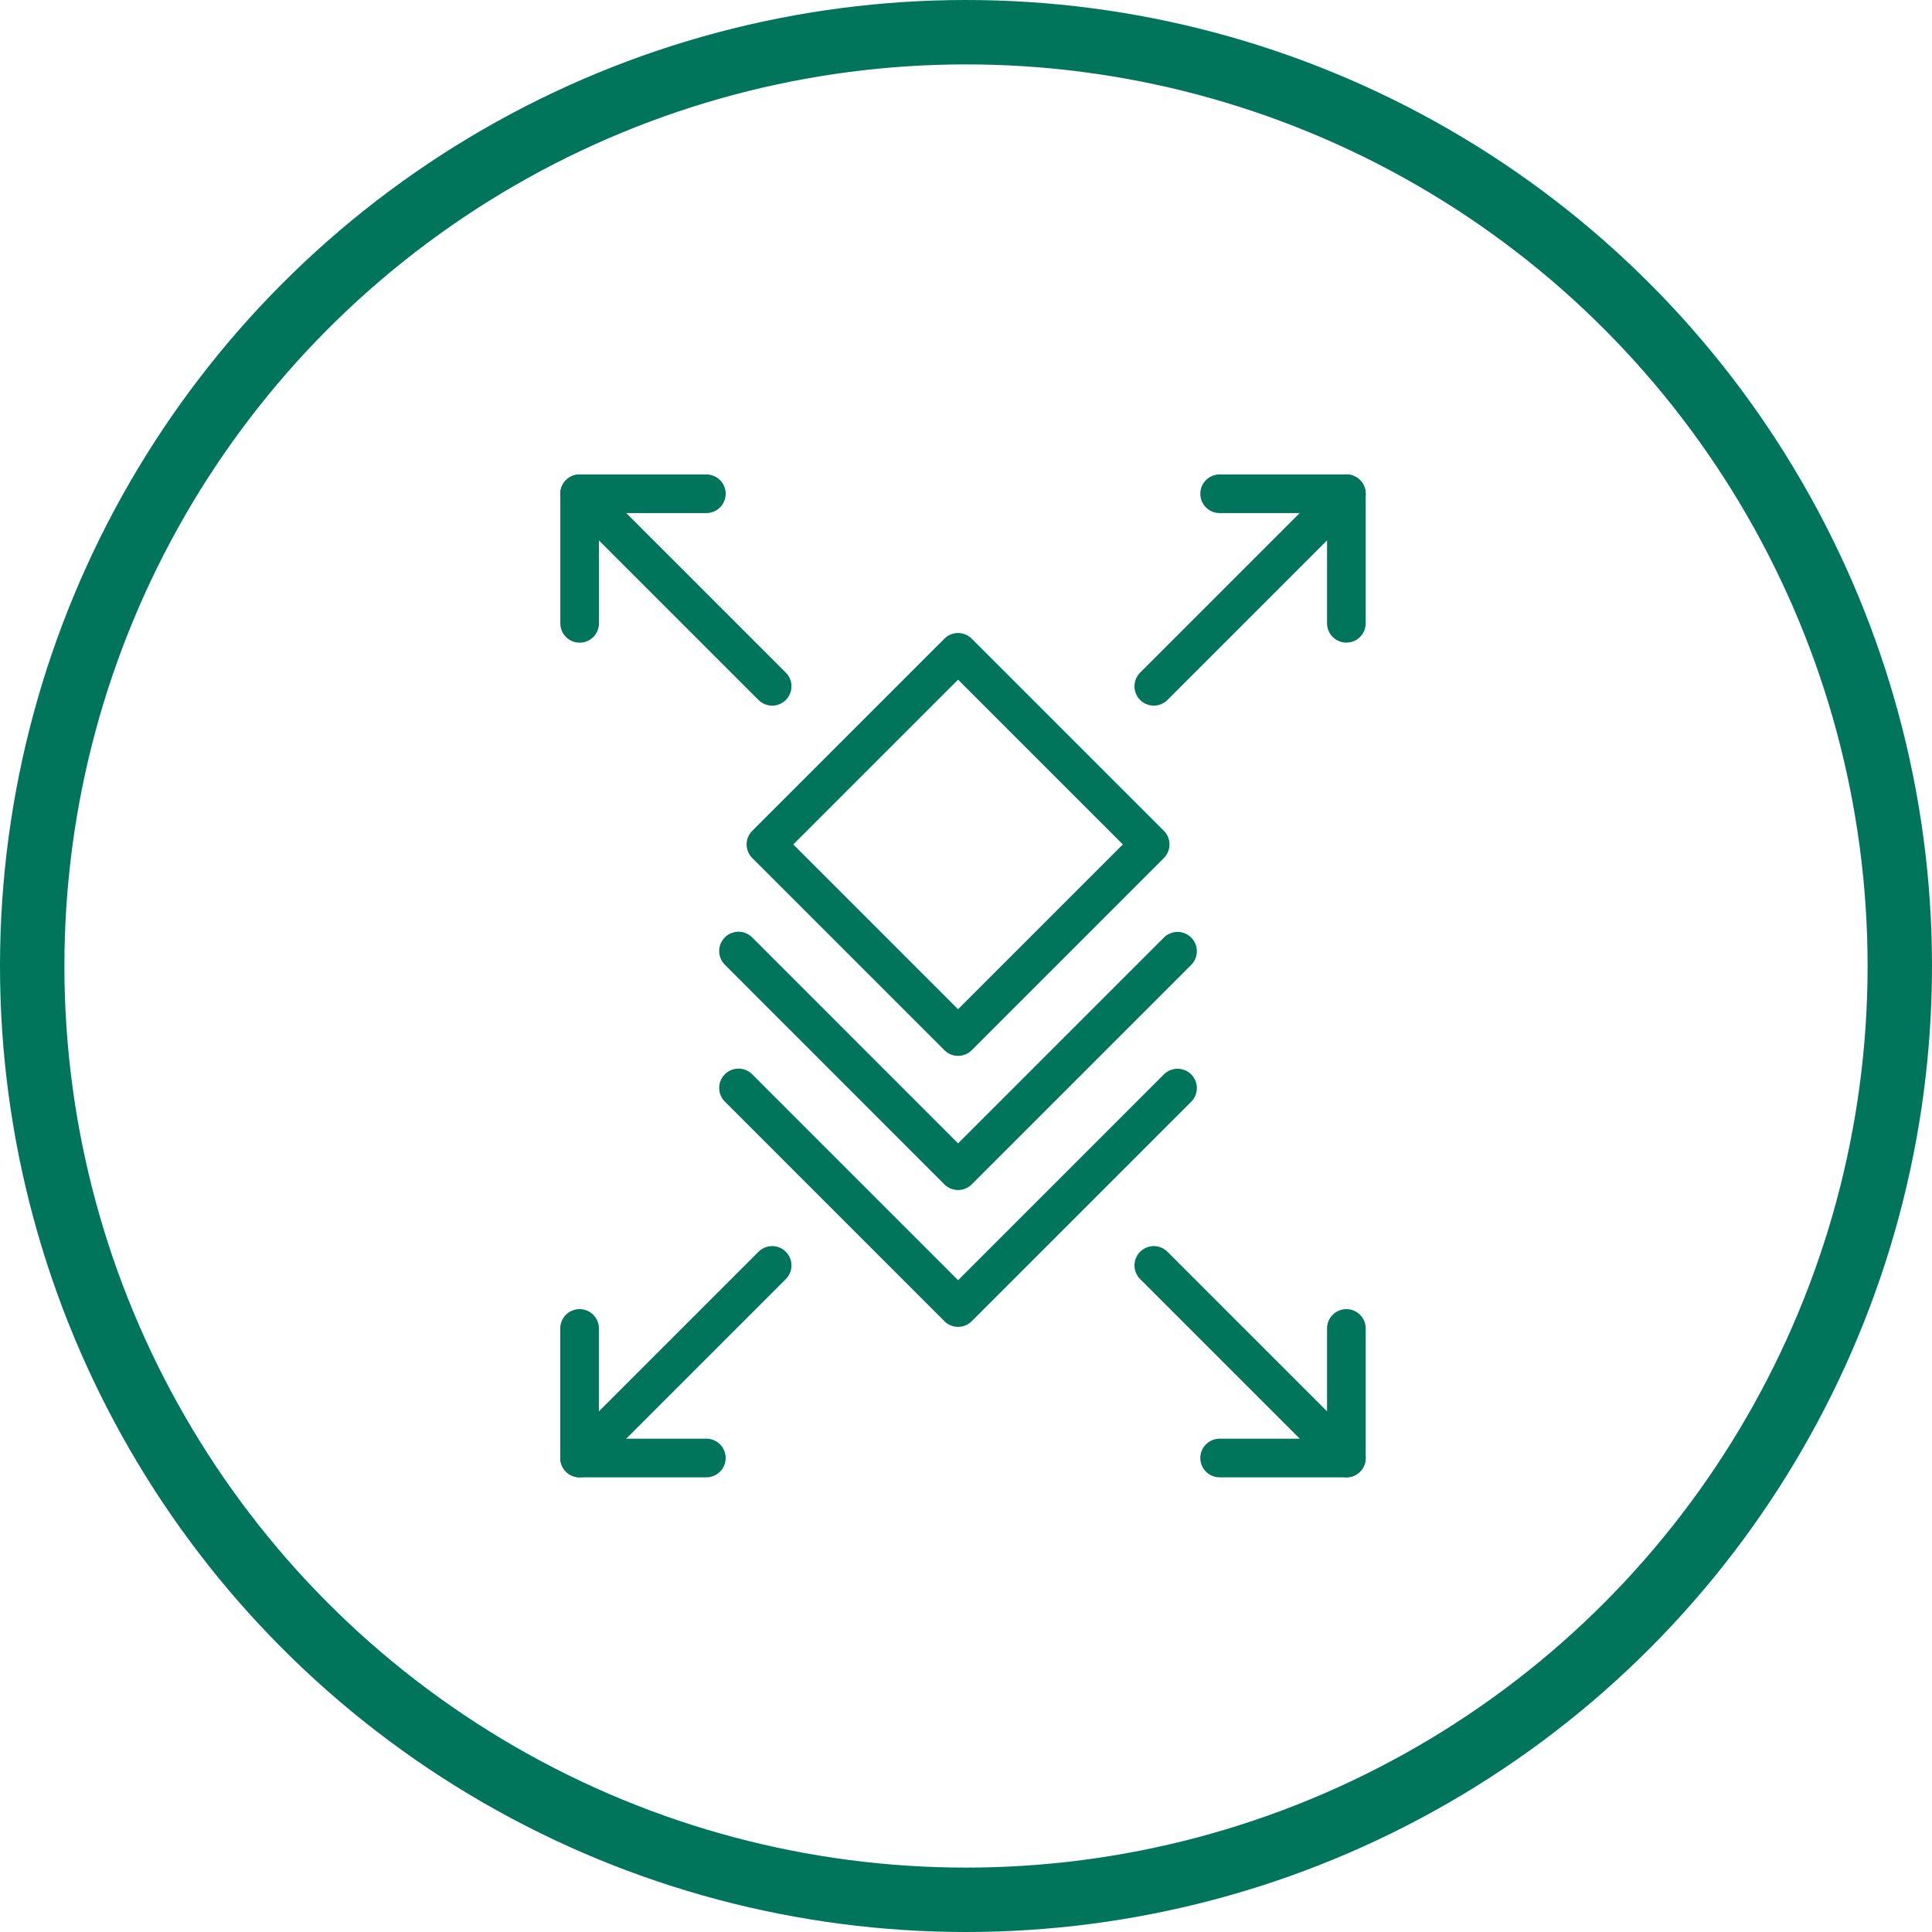
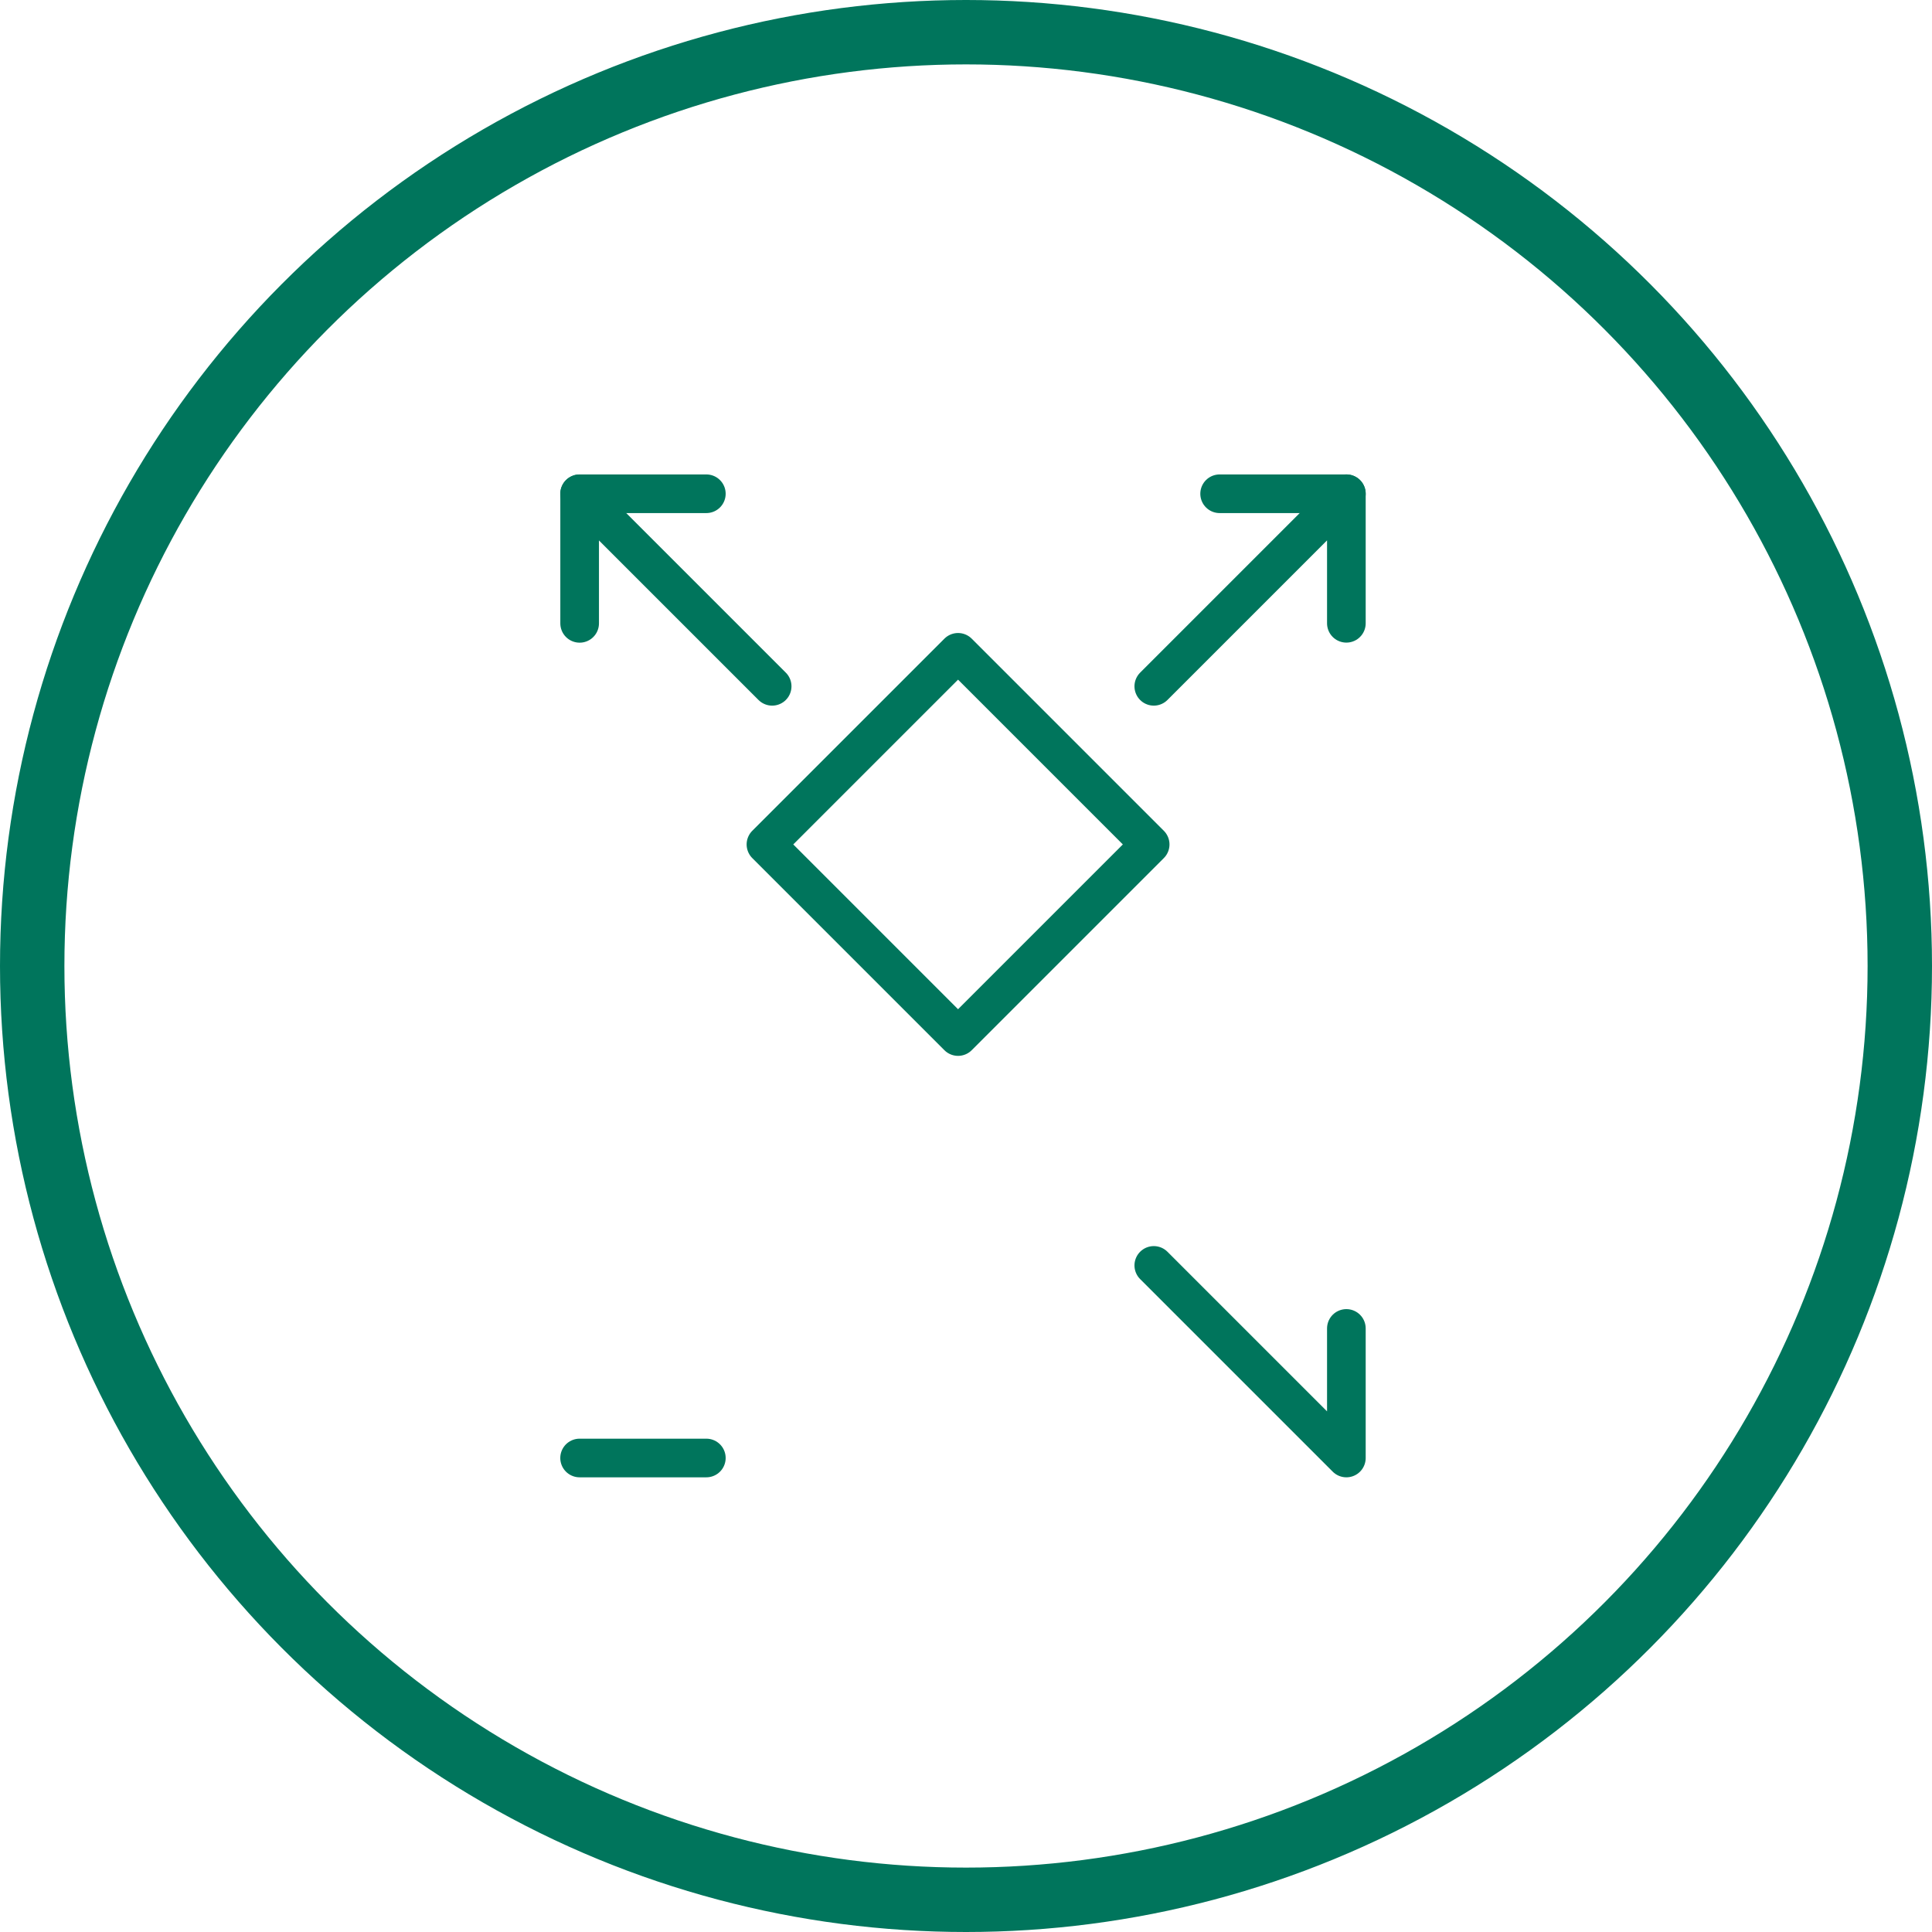
<svg xmlns="http://www.w3.org/2000/svg" id="icona_diversificazione" width="90" height="90" viewBox="0 0 90 90">
  <g id="Ellisse_5" data-name="Ellisse 5" fill="none" stroke="#00755c" stroke-width="3">
-     <circle cx="45" cy="45" r="45" stroke="none" />
    <circle cx="45" cy="45" r="43.5" fill="none" />
  </g>
  <g id="Raggruppa_1335" data-name="Raggruppa 1335" transform="translate(-223.598 -276.397)">
    <rect id="Rettangolo_59" data-name="Rettangolo 59" width="12.656" height="12.656" transform="translate(268.228 306.785) rotate(45)" fill="none" stroke="#00755c" stroke-linecap="round" stroke-linejoin="round" stroke-width="1.8" />
-     <path id="Tracciato_559" data-name="Tracciato 559" d="M278.452,320.709l-10.224,10.224L258,320.7" fill="none" stroke="#00755c" stroke-linecap="round" stroke-linejoin="round" stroke-width="1.8" />
-     <path id="Tracciato_560" data-name="Tracciato 560" d="M278.452,327.083l-10.224,10.224L258,327.077" fill="none" stroke="#00755c" stroke-linecap="round" stroke-linejoin="round" stroke-width="1.8" />
    <g id="Raggruppa_1331" data-name="Raggruppa 1331">
      <g id="Raggruppa_1329" data-name="Raggruppa 1329">
        <path id="Tracciato_561" data-name="Tracciato 561" d="M277.346,335.345l8.971,8.971v-6.035" fill="none" stroke="#00755c" stroke-linecap="round" stroke-linejoin="round" stroke-width="1.8" />
-         <line id="Linea_47" data-name="Linea 47" x2="5.904" transform="translate(280.413 344.316)" fill="none" stroke="#00755c" stroke-linecap="round" stroke-linejoin="round" stroke-width="1.8" />
      </g>
      <g id="Raggruppa_1330" data-name="Raggruppa 1330">
        <path id="Tracciato_562" data-name="Tracciato 562" d="M277.346,308.368l8.971-8.971v6.035" fill="none" stroke="#00755c" stroke-linecap="round" stroke-linejoin="round" stroke-width="1.8" />
        <line id="Linea_48" data-name="Linea 48" x2="5.904" transform="translate(280.413 299.398)" fill="none" stroke="#00755c" stroke-linecap="round" stroke-linejoin="round" stroke-width="1.8" />
      </g>
    </g>
    <g id="Raggruppa_1334" data-name="Raggruppa 1334">
      <g id="Raggruppa_1332" data-name="Raggruppa 1332">
-         <path id="Tracciato_563" data-name="Tracciato 563" d="M259.568,335.345l-8.971,8.971v-6.035" fill="none" stroke="#00755c" stroke-linecap="round" stroke-linejoin="round" stroke-width="1.8" />
        <line id="Linea_49" data-name="Linea 49" x1="5.904" transform="translate(250.598 344.316)" fill="none" stroke="#00755c" stroke-linecap="round" stroke-linejoin="round" stroke-width="1.8" />
      </g>
      <g id="Raggruppa_1333" data-name="Raggruppa 1333">
        <path id="Tracciato_564" data-name="Tracciato 564" d="M259.568,308.368,250.6,299.4v6.035" fill="none" stroke="#00755c" stroke-linecap="round" stroke-linejoin="round" stroke-width="1.8" />
        <line id="Linea_50" data-name="Linea 50" x1="5.904" transform="translate(250.598 299.398)" fill="none" stroke="#00755c" stroke-linecap="round" stroke-linejoin="round" stroke-width="1.8" />
      </g>
    </g>
  </g>
</svg>